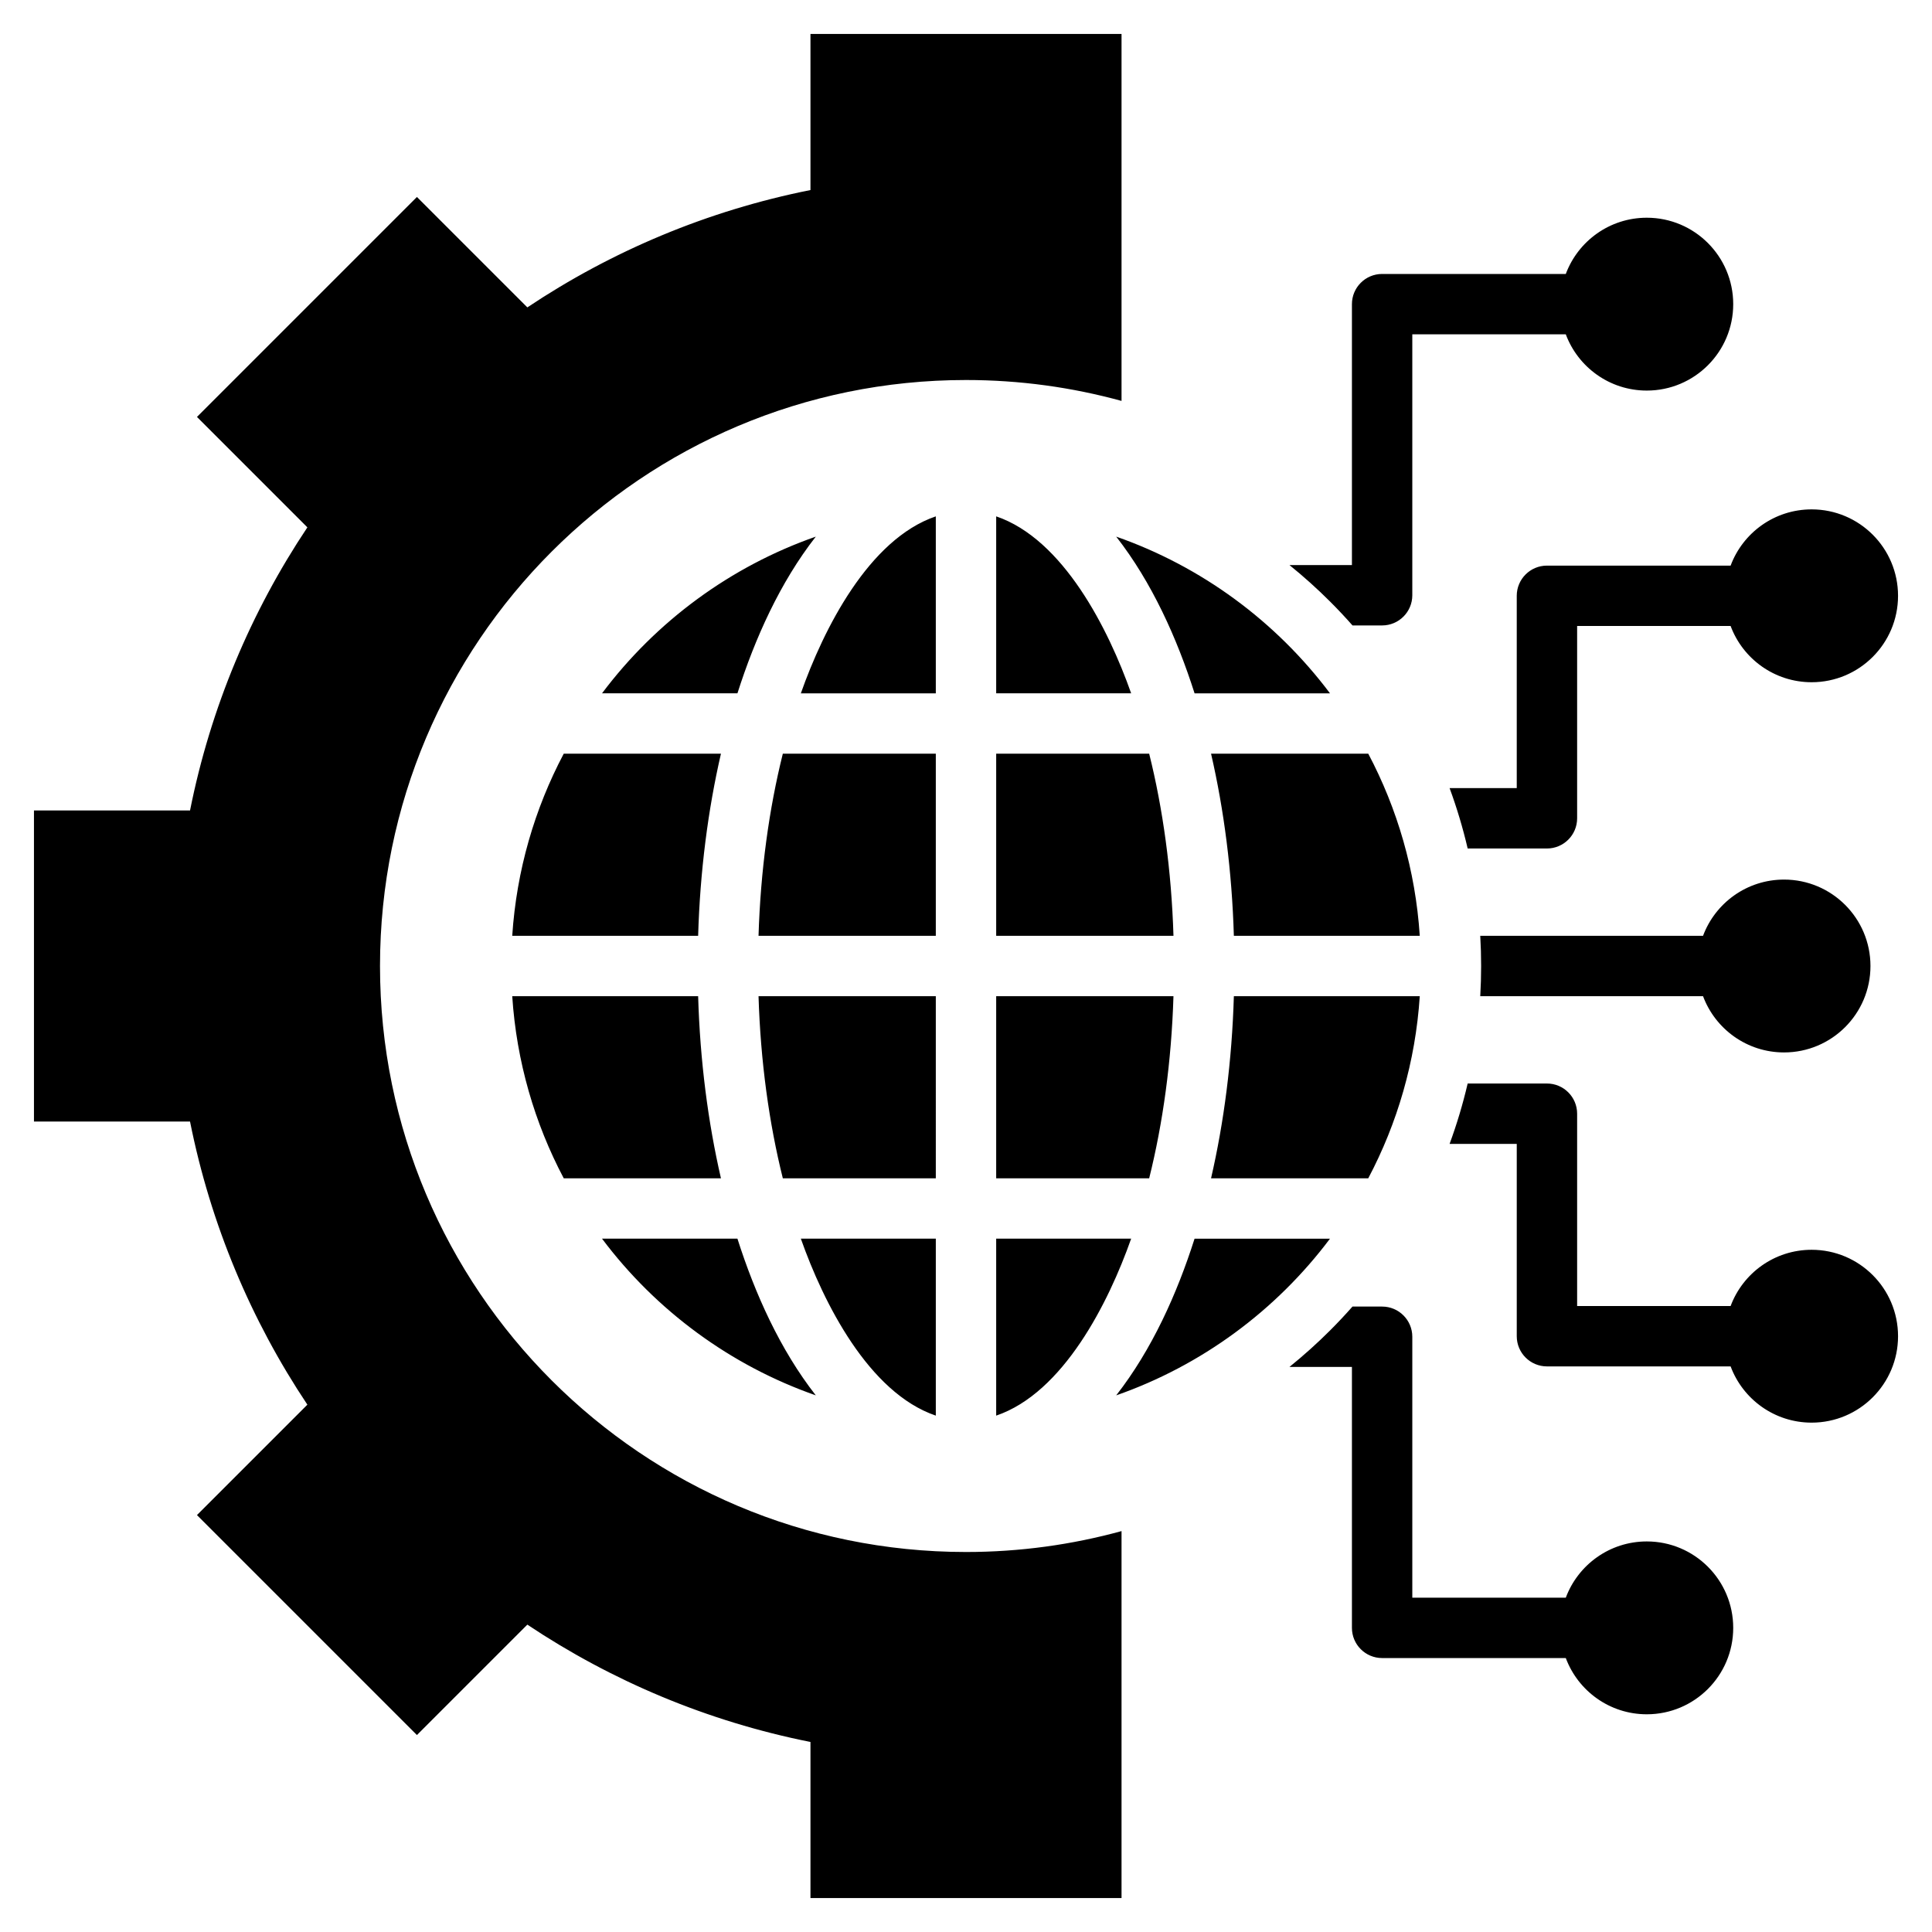
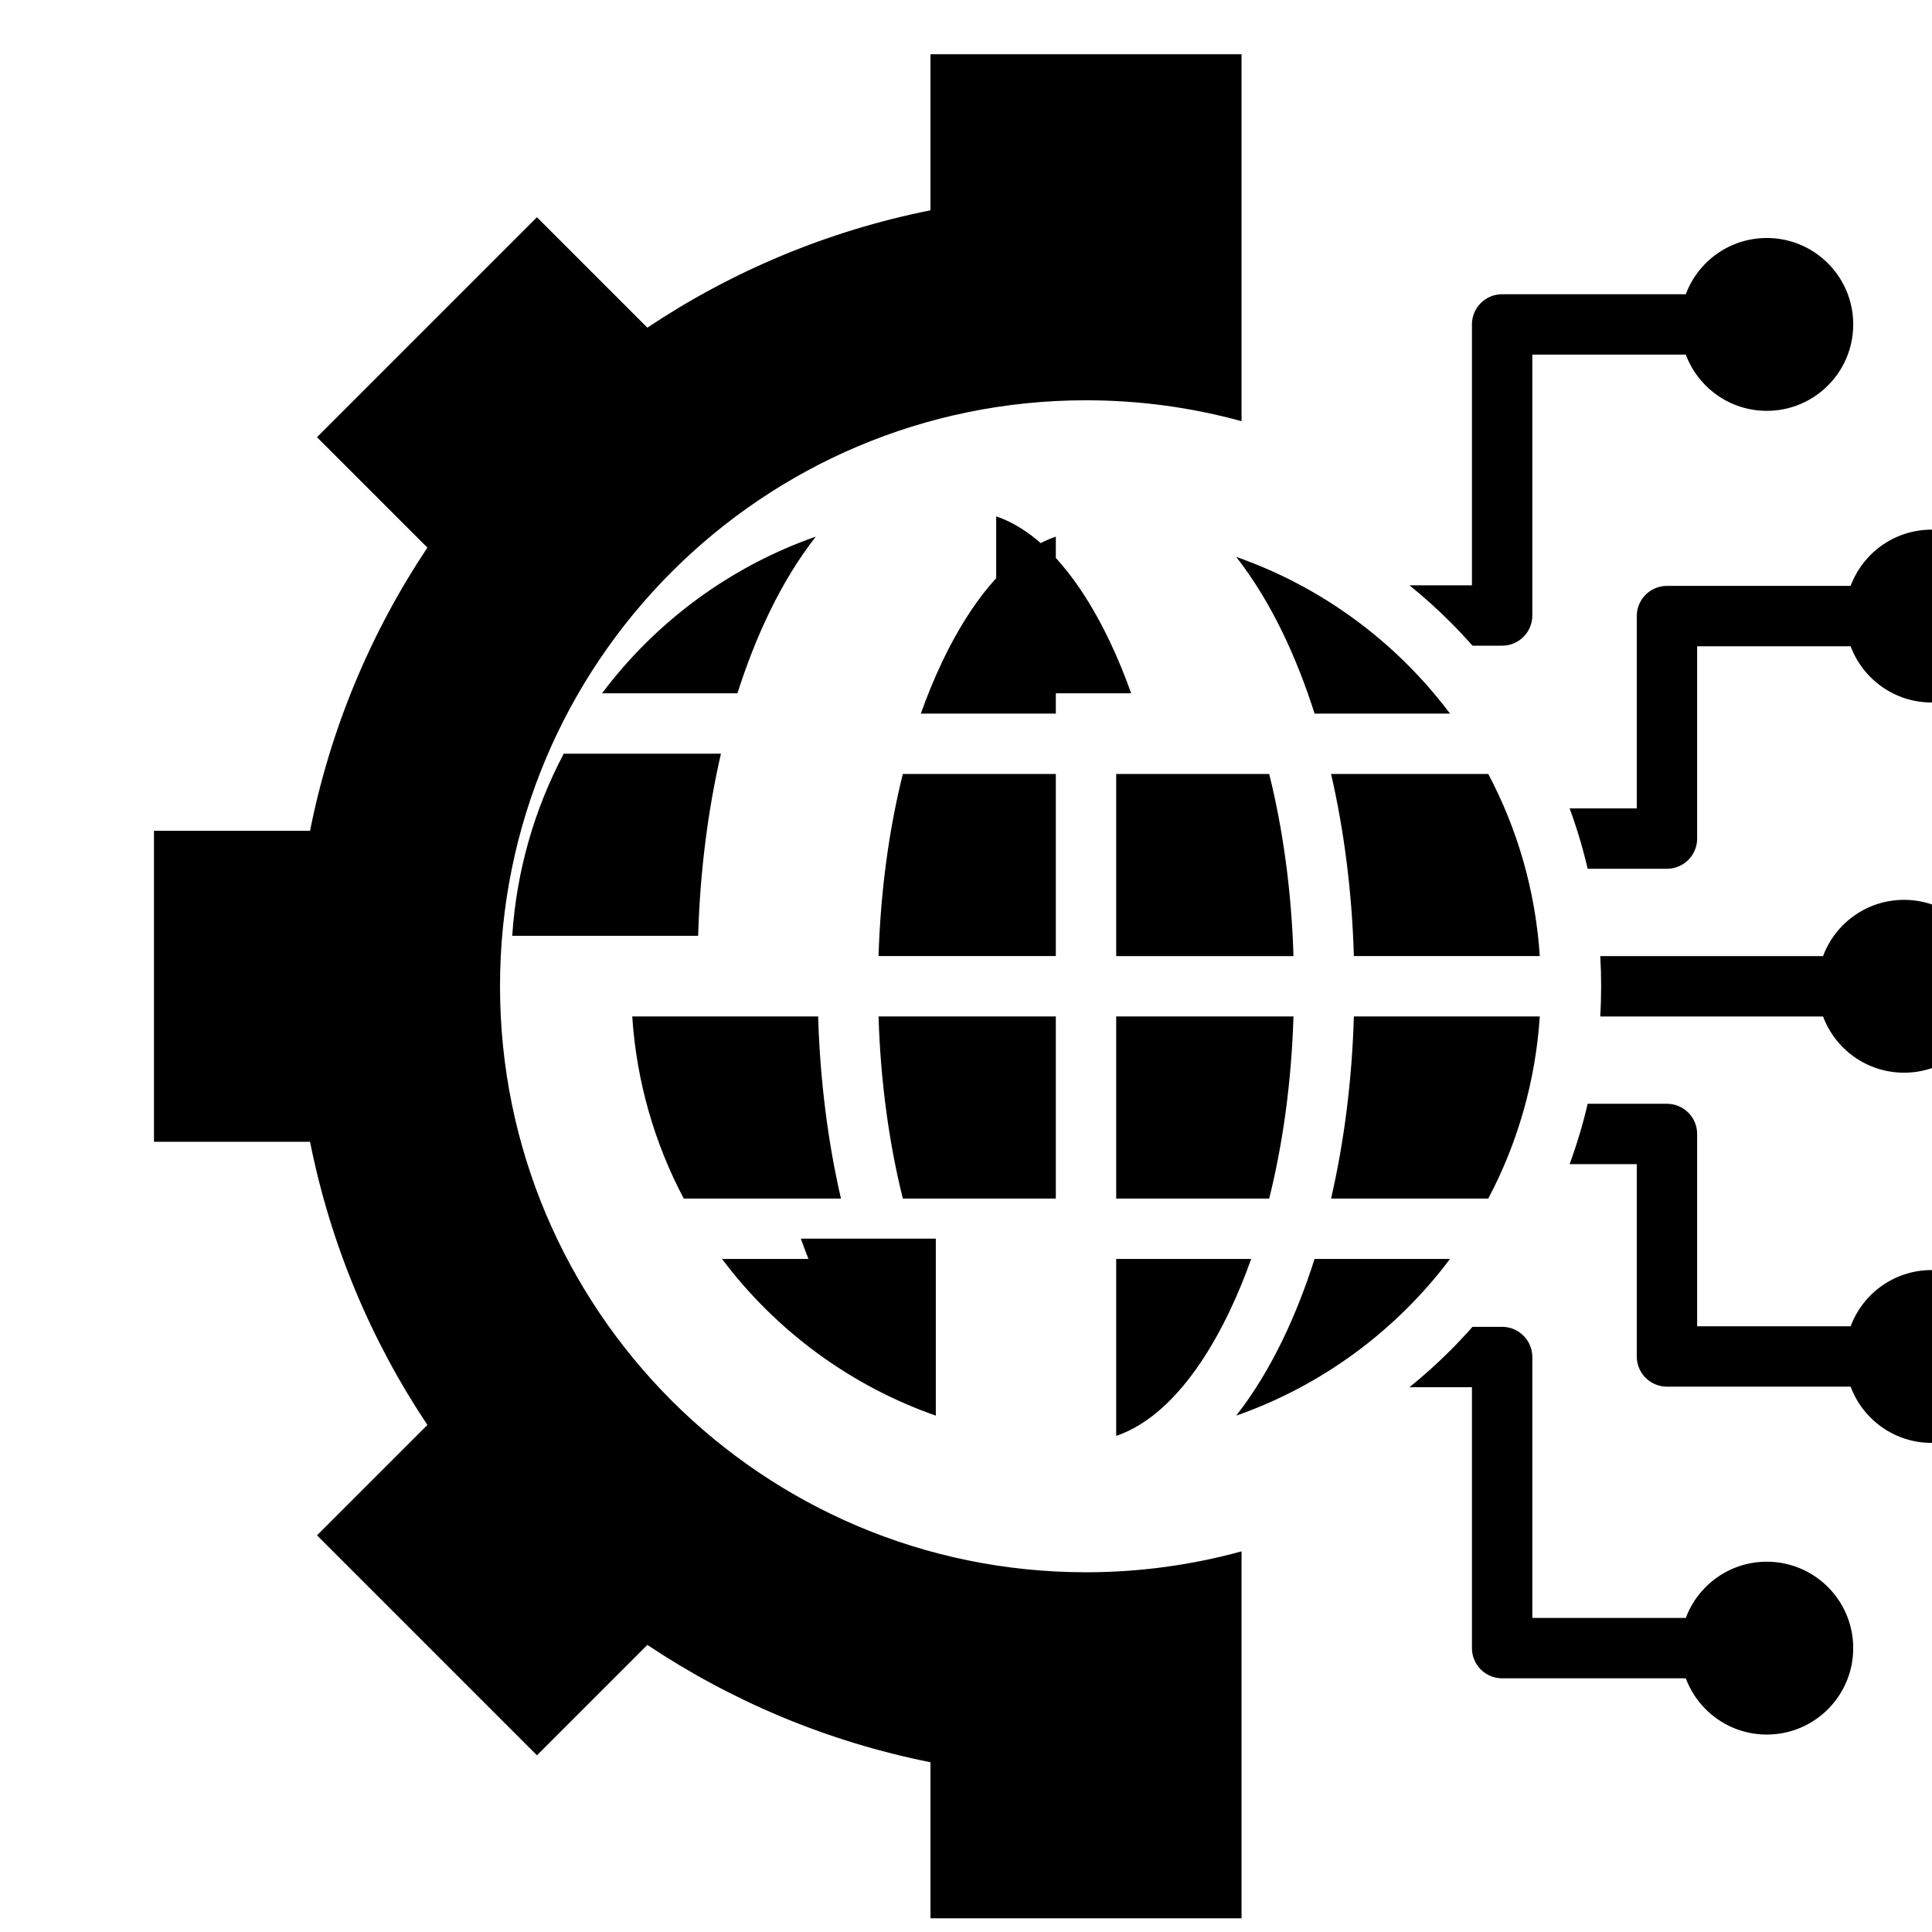
<svg xmlns="http://www.w3.org/2000/svg" id="Layer_1" enable-background="new 0 0 512 512" viewBox="0 0 512 512">
-   <path d="m195.427 183.739h-35.885c14.335-19.106 34.076-33.63 56.654-41.527-9.468 12.114-16.12 26.94-20.769 41.527zm-59.679 64.26h49.266c.505-17.125 2.62-33.416 6.044-48.261h-41.662c-7.706 14.573-12.512 30.916-13.648 48.261zm128.252-111.159v46.899h35.769c-6.003-17.02-17.986-40.848-35.769-46.899zm-16 238.315v-46.895h-35.767c6.002 17.018 17.985 40.843 35.767 46.895zm-31.805-5.371c-9.466-12.112-16.12-26.94-20.768-41.524h-35.884c14.335 19.104 34.077 33.627 56.652 41.524zm-66.798-57.524h41.661c-3.424-14.845-5.539-31.135-6.044-48.261h-49.266c1.137 17.345 5.943 33.688 13.649 48.261zm161.585-48.261h-46.982v48.261h40.545c3.639-14.598 5.902-30.922 6.437-48.261zm-46.982 111.157c17.783-6.051 29.766-29.877 35.768-46.896h-35.768zm-16-111.157h-46.981c.535 17.338 2.798 33.663 6.438 48.261h40.543zm110.427-98.252h7.849c4.418 0 8-3.582 8-8v-69.145h40.676c3.245 8.704 11.631 14.904 21.466 14.904 12.649 0 22.904-10.254 22.904-22.904s-10.254-22.904-22.904-22.904c-9.835 0-18.221 6.199-21.466 14.903h-48.676c-4.418 0-8 3.582-8 8v69.146h-16.554c3.773 3.048 7.382 6.293 10.809 9.72 2.031 2.03 3.996 4.125 5.896 6.28zm-37.485 146.513h41.662c7.706-14.573 12.513-30.916 13.65-48.261h-49.268c-.505 17.125-2.62 33.416-6.044 48.261zm41.664-112.522h-41.663c3.424 14.845 5.539 31.136 6.043 48.261h49.268c-1.136-17.345-5.942-33.688-13.648-48.261zm73.812 208.758c-9.835 0-18.221 6.2-21.466 14.904h-40.676v-69.146c0-4.418-3.582-8-8-8h-7.854c-1.898 2.153-3.862 4.246-5.891 6.275-3.429 3.429-7.04 6.675-10.816 9.725h16.561v69.146c0 4.418 3.582 8 8 8h48.676c3.245 8.704 11.631 14.903 21.466 14.903 12.649 0 22.904-10.254 22.904-22.904 0-12.649-10.254-22.903-22.904-22.903zm-119.844-224.757h35.887c-14.335-19.107-34.078-33.631-56.656-41.528 9.468 12.113 16.12 26.941 20.769 41.528zm-68.574 15.999h-40.544c-3.639 14.598-5.902 30.922-6.437 48.261h46.981zm0-62.898c-17.783 6.053-29.765 29.88-35.767 46.898h35.767zm203.325 127.161c3.246 8.703 11.631 14.903 21.466 14.903 12.649 0 22.903-10.254 22.903-22.904 0-12.649-10.254-22.904-22.903-22.904-9.835 0-18.222 6.2-21.467 14.905h-59.041c.153 2.646.233 5.312.233 7.997 0 2.687-.08 5.355-.233 8.003zm-41.37-114.108c-4.418 0-8 3.582-8 8v50.965h-17.797c1.911 5.192 3.514 10.533 4.79 16h21.008c4.418 0 8-3.582 8-8v-50.965h40.675c3.245 8.704 11.631 14.904 21.466 14.904 12.649 0 22.904-10.254 22.904-22.904 0-12.649-10.254-22.904-22.904-22.904-9.835 0-18.221 6.2-21.466 14.903h-48.676zm70.142 181.311c-9.835 0-18.221 6.2-21.466 14.904h-40.675v-50.966c0-4.418-3.582-8-8-8h-21.009c-1.276 5.467-2.879 10.807-4.79 16h17.799v50.966c0 4.418 3.582 8 8 8h48.676c3.245 8.704 11.631 14.904 21.466 14.904 12.649 0 22.904-10.254 22.904-22.904s-10.256-22.904-22.905-22.904zm-175.552-131.466h-40.545v48.261h46.983c-.535-17.338-2.798-33.663-6.438-48.261zm-203.84 56.262c0-85.767 69.528-155.295 155.295-155.295 14.272 0 28.091 1.935 41.218 5.541v-97.246h-82.437v41.363c-27.292 5.443-52.677 16.176-75.031 31.097l-29.261-29.261-58.292 58.291 29.261 29.261c-14.918 22.356-25.657 47.737-31.098 75.031h-41.36v82.436h41.36c5.443 27.294 16.177 52.678 31.098 75.033l-29.26 29.259 58.291 58.292 29.26-29.26c22.356 14.918 47.737 25.657 75.032 31.097v41.361h82.437v-97.246c-13.127 3.605-26.946 5.541-41.218 5.541-85.767-.001-155.295-69.528-155.295-155.295zm215.868 72.26c-4.648 14.585-11.302 29.412-20.769 41.525 22.574-7.896 42.321-22.42 56.654-41.525z" />
+   <path d="m195.427 183.739h-35.885c14.335-19.106 34.076-33.63 56.654-41.527-9.468 12.114-16.12 26.94-20.769 41.527zm-59.679 64.26h49.266c.505-17.125 2.62-33.416 6.044-48.261h-41.662c-7.706 14.573-12.512 30.916-13.648 48.261zm128.252-111.159v46.899h35.769c-6.003-17.02-17.986-40.848-35.769-46.899zm-16 238.315v-46.895h-35.767c6.002 17.018 17.985 40.843 35.767 46.895zc-9.466-12.112-16.12-26.94-20.768-41.524h-35.884c14.335 19.104 34.077 33.627 56.652 41.524zm-66.798-57.524h41.661c-3.424-14.845-5.539-31.135-6.044-48.261h-49.266c1.137 17.345 5.943 33.688 13.649 48.261zm161.585-48.261h-46.982v48.261h40.545c3.639-14.598 5.902-30.922 6.437-48.261zm-46.982 111.157c17.783-6.051 29.766-29.877 35.768-46.896h-35.768zm-16-111.157h-46.981c.535 17.338 2.798 33.663 6.438 48.261h40.543zm110.427-98.252h7.849c4.418 0 8-3.582 8-8v-69.145h40.676c3.245 8.704 11.631 14.904 21.466 14.904 12.649 0 22.904-10.254 22.904-22.904s-10.254-22.904-22.904-22.904c-9.835 0-18.221 6.199-21.466 14.903h-48.676c-4.418 0-8 3.582-8 8v69.146h-16.554c3.773 3.048 7.382 6.293 10.809 9.72 2.031 2.03 3.996 4.125 5.896 6.28zm-37.485 146.513h41.662c7.706-14.573 12.513-30.916 13.65-48.261h-49.268c-.505 17.125-2.62 33.416-6.044 48.261zm41.664-112.522h-41.663c3.424 14.845 5.539 31.136 6.043 48.261h49.268c-1.136-17.345-5.942-33.688-13.648-48.261zm73.812 208.758c-9.835 0-18.221 6.2-21.466 14.904h-40.676v-69.146c0-4.418-3.582-8-8-8h-7.854c-1.898 2.153-3.862 4.246-5.891 6.275-3.429 3.429-7.04 6.675-10.816 9.725h16.561v69.146c0 4.418 3.582 8 8 8h48.676c3.245 8.704 11.631 14.903 21.466 14.903 12.649 0 22.904-10.254 22.904-22.904 0-12.649-10.254-22.903-22.904-22.903zm-119.844-224.757h35.887c-14.335-19.107-34.078-33.631-56.656-41.528 9.468 12.113 16.12 26.941 20.769 41.528zm-68.574 15.999h-40.544c-3.639 14.598-5.902 30.922-6.437 48.261h46.981zm0-62.898c-17.783 6.053-29.765 29.88-35.767 46.898h35.767zm203.325 127.161c3.246 8.703 11.631 14.903 21.466 14.903 12.649 0 22.903-10.254 22.903-22.904 0-12.649-10.254-22.904-22.903-22.904-9.835 0-18.222 6.2-21.467 14.905h-59.041c.153 2.646.233 5.312.233 7.997 0 2.687-.08 5.355-.233 8.003zm-41.37-114.108c-4.418 0-8 3.582-8 8v50.965h-17.797c1.911 5.192 3.514 10.533 4.79 16h21.008c4.418 0 8-3.582 8-8v-50.965h40.675c3.245 8.704 11.631 14.904 21.466 14.904 12.649 0 22.904-10.254 22.904-22.904 0-12.649-10.254-22.904-22.904-22.904-9.835 0-18.221 6.2-21.466 14.903h-48.676zm70.142 181.311c-9.835 0-18.221 6.2-21.466 14.904h-40.675v-50.966c0-4.418-3.582-8-8-8h-21.009c-1.276 5.467-2.879 10.807-4.79 16h17.799v50.966c0 4.418 3.582 8 8 8h48.676c3.245 8.704 11.631 14.904 21.466 14.904 12.649 0 22.904-10.254 22.904-22.904s-10.256-22.904-22.905-22.904zm-175.552-131.466h-40.545v48.261h46.983c-.535-17.338-2.798-33.663-6.438-48.261zm-203.84 56.262c0-85.767 69.528-155.295 155.295-155.295 14.272 0 28.091 1.935 41.218 5.541v-97.246h-82.437v41.363c-27.292 5.443-52.677 16.176-75.031 31.097l-29.261-29.261-58.292 58.291 29.261 29.261c-14.918 22.356-25.657 47.737-31.098 75.031h-41.36v82.436h41.36c5.443 27.294 16.177 52.678 31.098 75.033l-29.26 29.259 58.291 58.292 29.26-29.26c22.356 14.918 47.737 25.657 75.032 31.097v41.361h82.437v-97.246c-13.127 3.605-26.946 5.541-41.218 5.541-85.767-.001-155.295-69.528-155.295-155.295zm215.868 72.26c-4.648 14.585-11.302 29.412-20.769 41.525 22.574-7.896 42.321-22.42 56.654-41.525z" />
</svg>